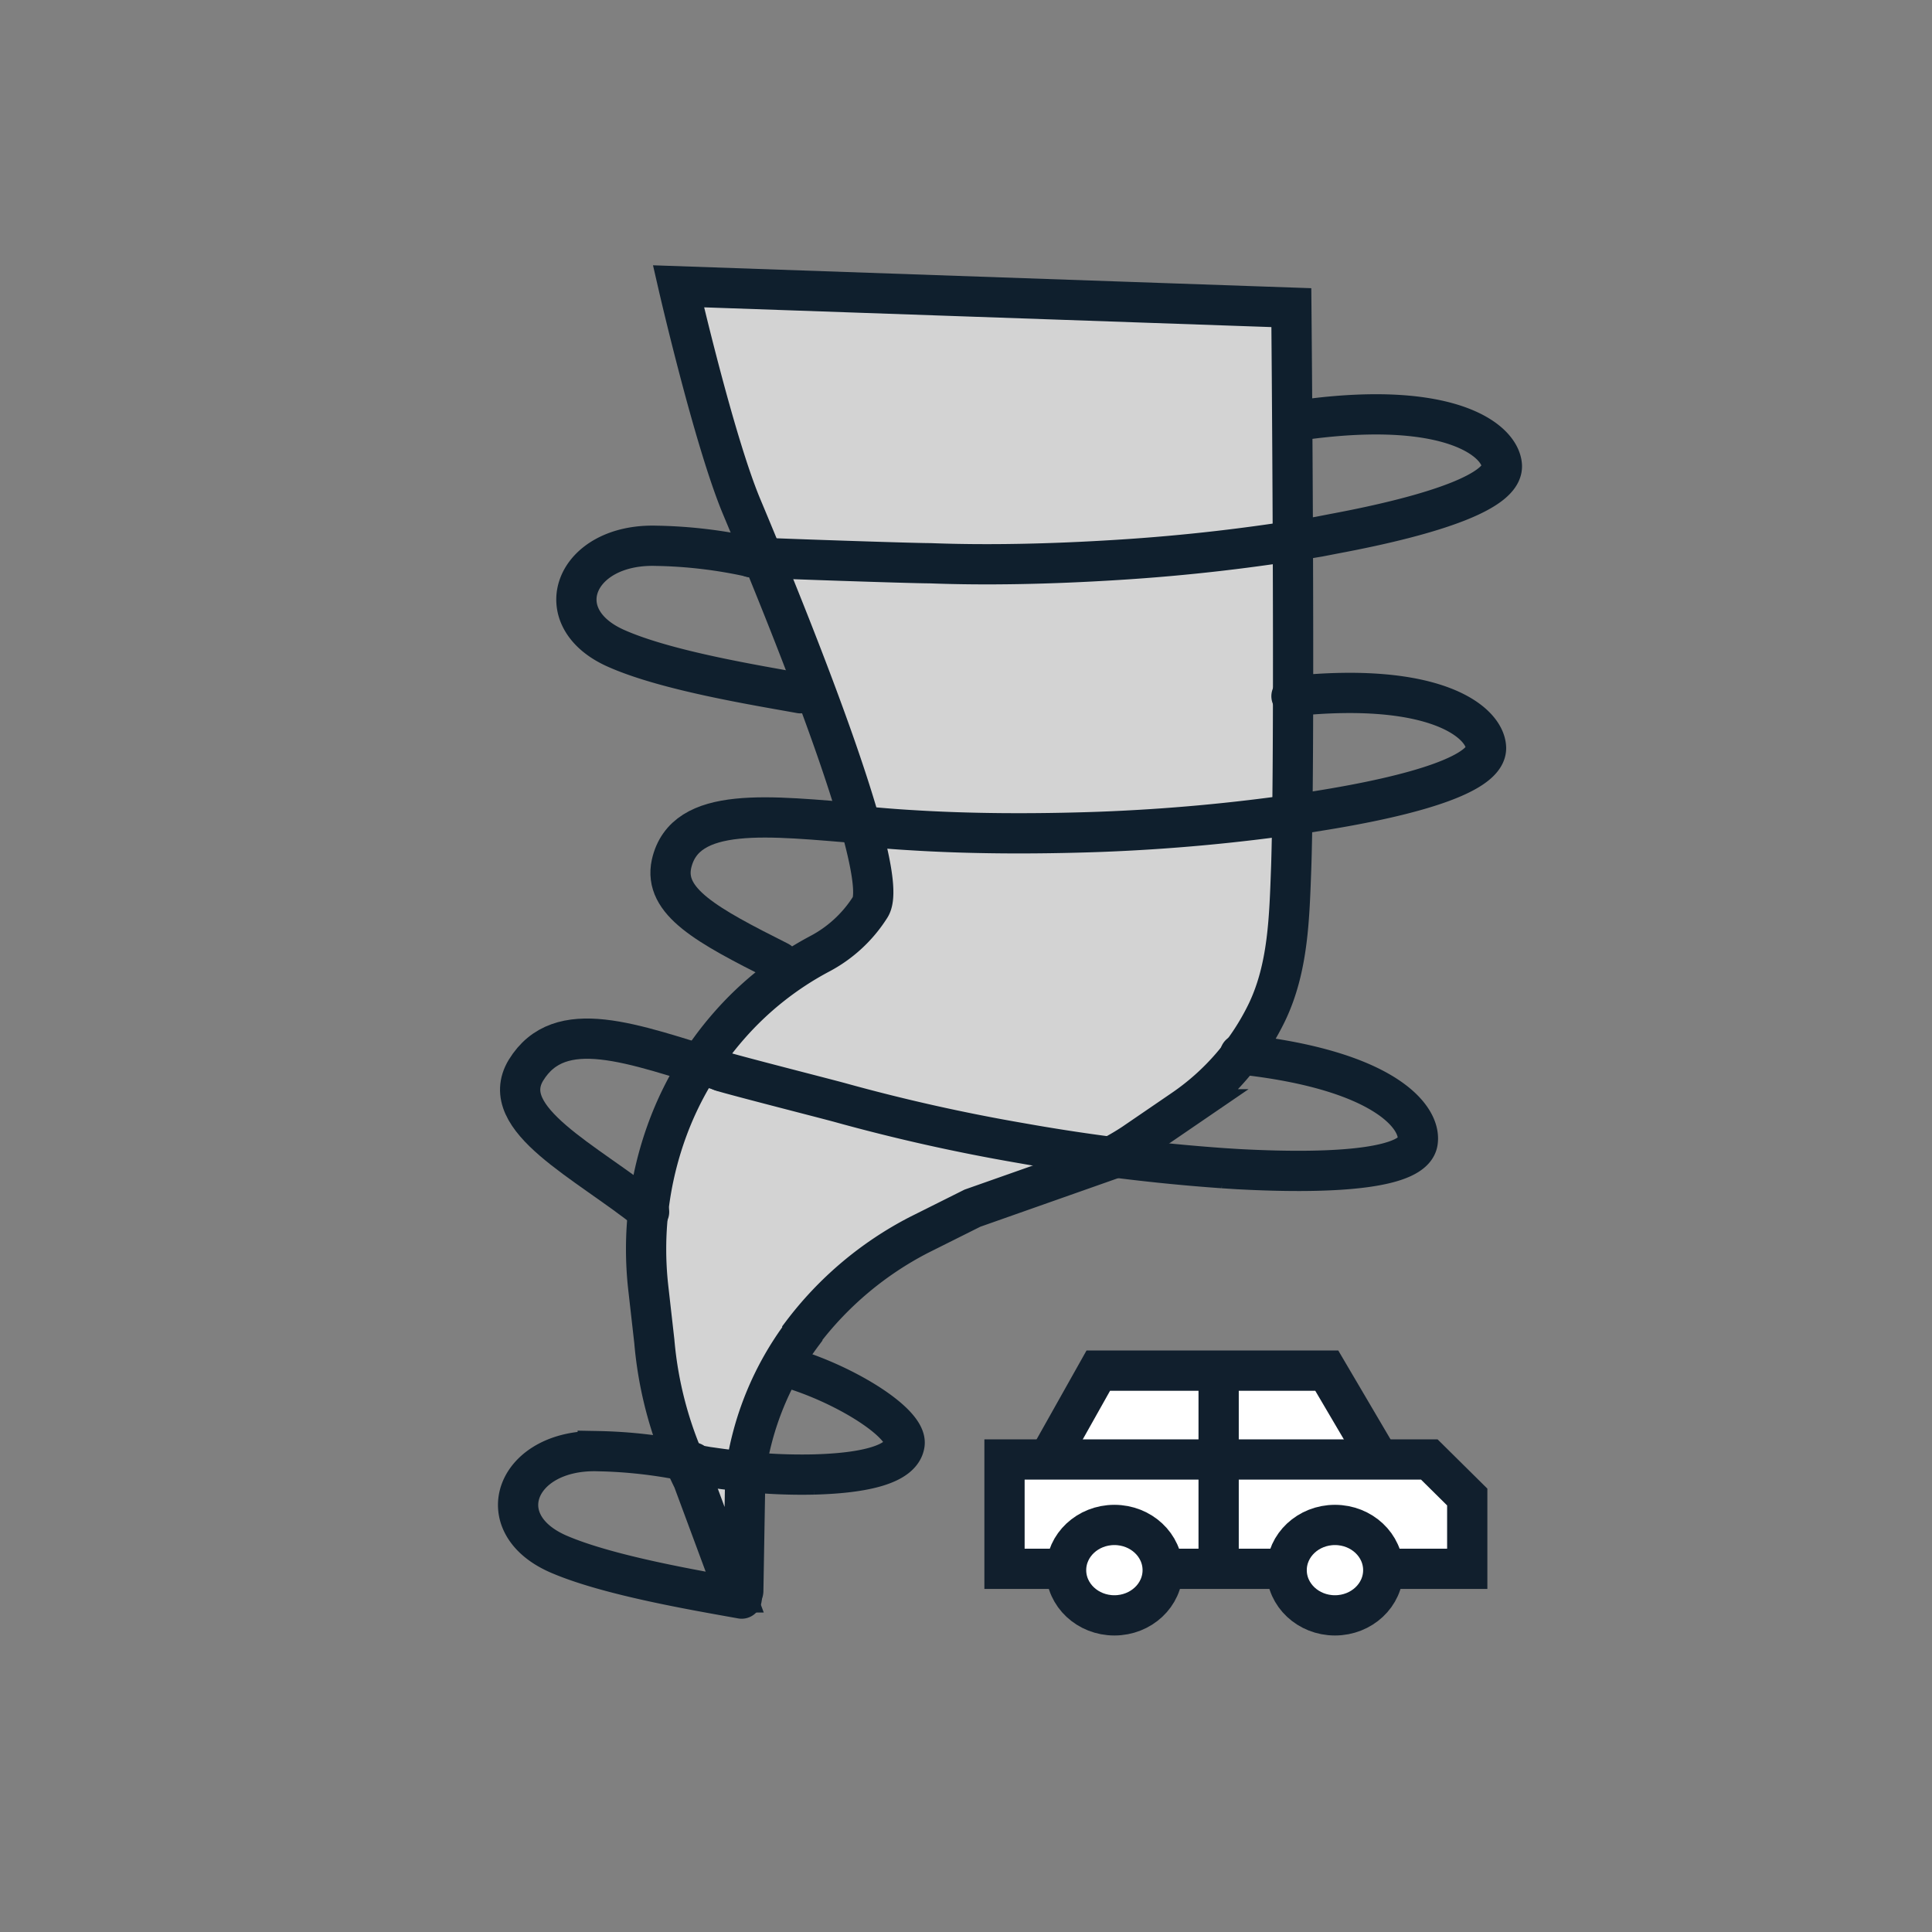
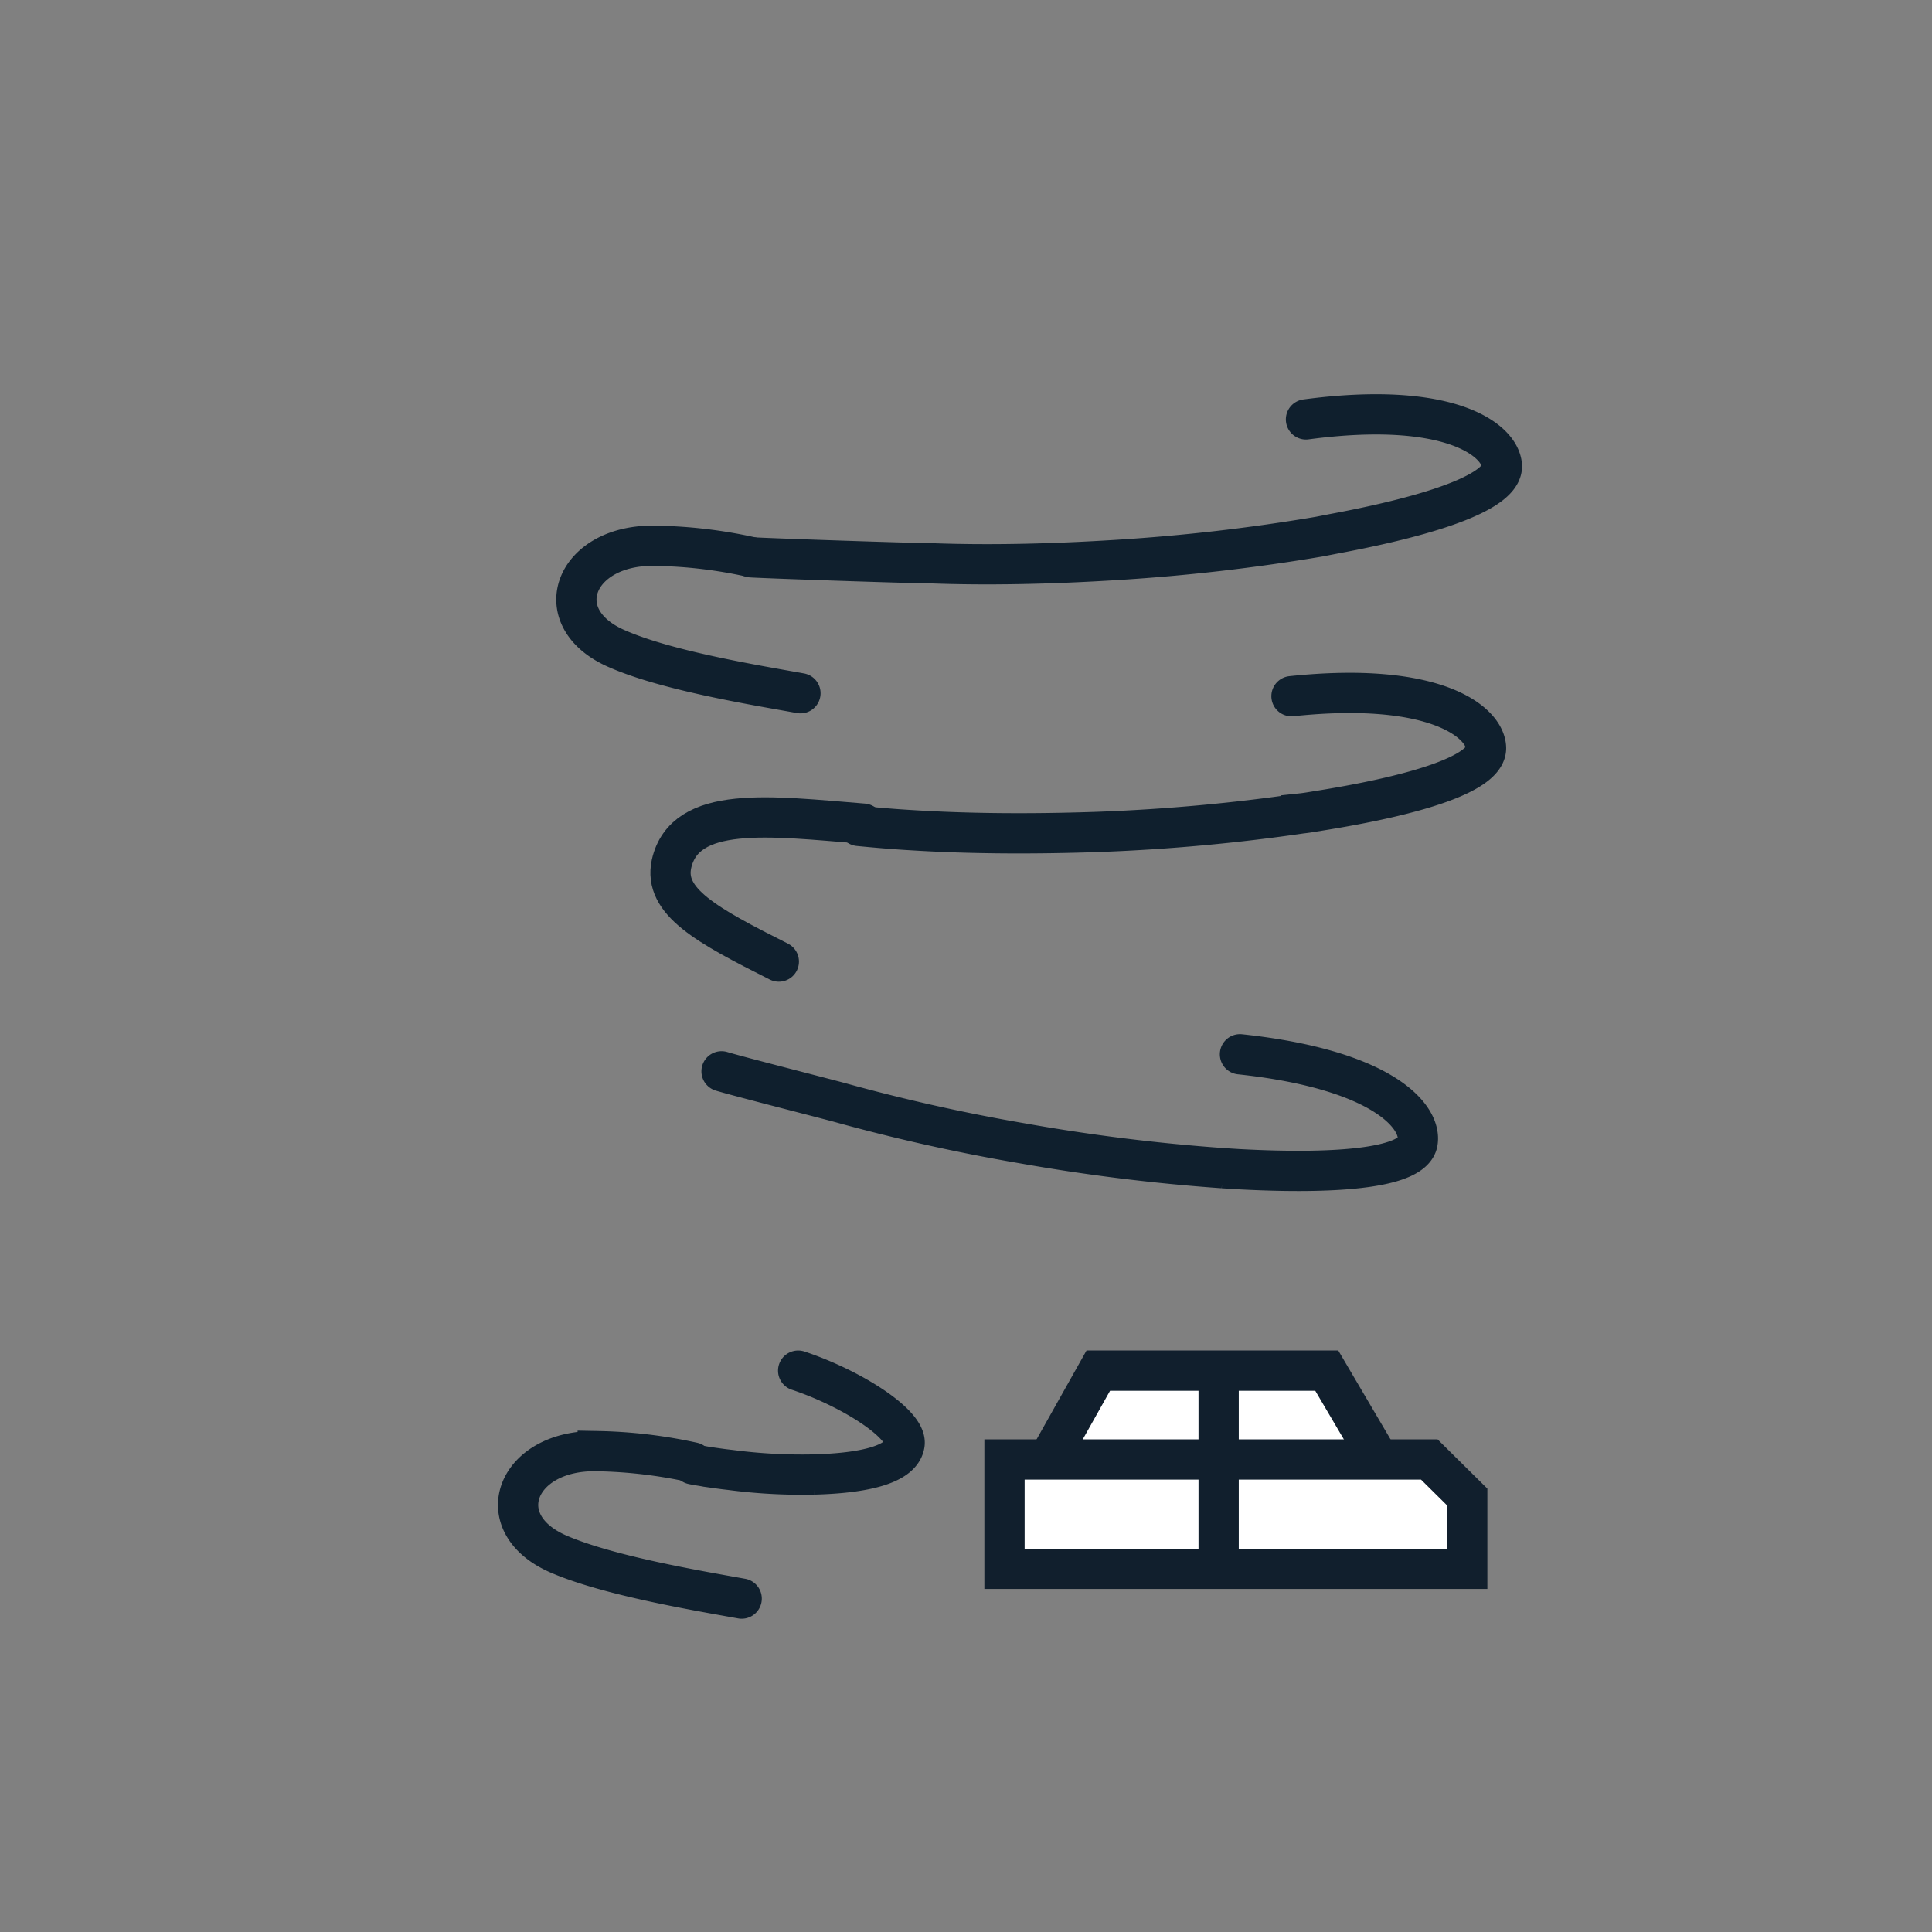
<svg xmlns="http://www.w3.org/2000/svg" id="Layer_1" data-name="Layer 1" viewBox="0 0 144 144">
  <rect x="0" y="0" width="144" height="144" fill="#808080" stroke="none" />
-   <path d="M96.25,22.93,50.57,21.34s2.64,11.48,4.71,16.43C59.7,48.31,66.38,65.2,64.87,67.6a9.94,9.94,0,0,1-3.79,3.5,23.8,23.8,0,0,0-6.76,5.37A24.59,24.59,0,0,0,49.81,84a25.87,25.87,0,0,0-1.48,12.09l.44,3.89a28.75,28.75,0,0,0,2.88,10.3l3.12,8.41a.33.33,0,0,0,.63-.11l.15-8.76a22.35,22.35,0,0,1,4.25-10.4l0-.06a25.63,25.63,0,0,1,8.68-7.31l4-2,8-2.82a18.67,18.67,0,0,0,4-2l3.73-2.55a18.57,18.57,0,0,0,6.22-7.23c1.6-3.34,1.67-7.09,1.81-10.84C96.55,55.15,96.25,22.93,96.25,22.93Z" fill="#d3d3d3" stroke="#0f1f2d" stroke-miterlimit="10" stroke-width="3" />
  <path d="M58.05,71.67c-5.37-2.7-8.61-4.46-8-7.28,1-4.42,7.31-3.56,14.3-3" fill="none" stroke="#0f1f2d" stroke-linecap="round" stroke-miterlimit="10" stroke-width="3" />
  <path d="M96.26,51.89c10.75-1.13,14.42,1.94,14.5,3.83s-5,3.54-12.69,4.75c-.36.06-.71.12-1.09.16A140.13,140.13,0,0,1,82,62c-5.08.18-9.85.14-14-.12-1.42-.08-2.77-.2-4-.32" fill="none" stroke="#0f1f2d" stroke-linecap="round" stroke-miterlimit="10" stroke-width="3" />
-   <path d="M48.38,90.33C43.7,86.56,37,83.42,39.2,79.77c2.53-4.12,7.9-2,14.62.07" fill="none" stroke="#0f1f2d" stroke-linecap="round" stroke-miterlimit="10" stroke-width="3" />
  <path d="M92.42,78.58c10.75,1.15,13.56,4.7,13.24,6.56s-5.6,2.42-13.4,2l-1.1-.07a143.17,143.17,0,0,1-15-1.86,138.7,138.7,0,0,1-13.66-3.06c-1.38-.37-7.5-1.93-8.72-2.3" fill="none" stroke="#0f1f2d" stroke-linecap="round" stroke-miterlimit="10" stroke-width="3" />
  <path d="M97.34,31.26c10.72-1.43,14.47,1.54,14.6,3.43s-4.87,3.67-12.55,5.1L98.31,40a142.88,142.88,0,0,1-15,1.73c-5.06.32-9.83.41-14,.25-1.43,0-12-.36-13.31-.44" fill="none" stroke="#0f1f2d" stroke-linecap="round" stroke-miterlimit="10" stroke-width="3" />
  <path d="M55.28,119.15c-3.39-.61-9.92-1.71-13.63-3.31-5.33-2.3-3.18-7.84,2.9-7.68a36,36,0,0,1,7.09.84" fill="none" stroke="#0f1f2d" stroke-linecap="round" stroke-miterlimit="10" stroke-width="3" />
  <path d="M59.49,102.16c4,1.33,8.15,4,7.93,5.48s-2.88,2.16-6.77,2.26a40.8,40.8,0,0,1-6.22-.34c-.58-.06-1.16-.15-1.74-.23-.35-.07-.7-.11-1.06-.19" fill="none" stroke="#0f1f2d" stroke-linecap="round" stroke-miterlimit="10" stroke-width="3" />
  <path d="M59.66,51.67C56.27,51.06,49.74,50,46,48.36c-5.34-2.3-3.18-7.85,2.9-7.68a35.3,35.3,0,0,1,7.09.84" fill="none" stroke="#0f1f2d" stroke-linecap="round" stroke-miterlimit="10" stroke-width="3" />
  <polygon points="103.12 109.35 77.96 109.1 81.86 102.16 98.89 102.16 103.12 109.35" fill="#fff" stroke="#111f2d" stroke-miterlimit="10" stroke-width="3" />
  <polygon points="74.87 108.78 106.53 108.78 109.36 111.58 109.36 116.93 74.87 116.93 74.87 108.78" fill="#fff" stroke="#111f2d" stroke-miterlimit="10" stroke-width="3" fill-rule="evenodd" />
-   <ellipse cx="99.5" cy="117.03" rx="3.6" ry="3.37" fill="#fff" stroke="#111f2d" stroke-miterlimit="10" stroke-width="3" />
  <ellipse cx="99.5" cy="117.03" rx="2.23" ry="2.09" fill="none" />
-   <ellipse cx="83.06" cy="117.03" rx="3.6" ry="3.37" fill="#fff" stroke="#111f2d" stroke-miterlimit="10" stroke-width="3" />
  <line x1="90.83" y1="102.16" x2="90.83" y2="117.69" fill="#fff" stroke="#111f2d" stroke-miterlimit="10" stroke-width="3" />
</svg>